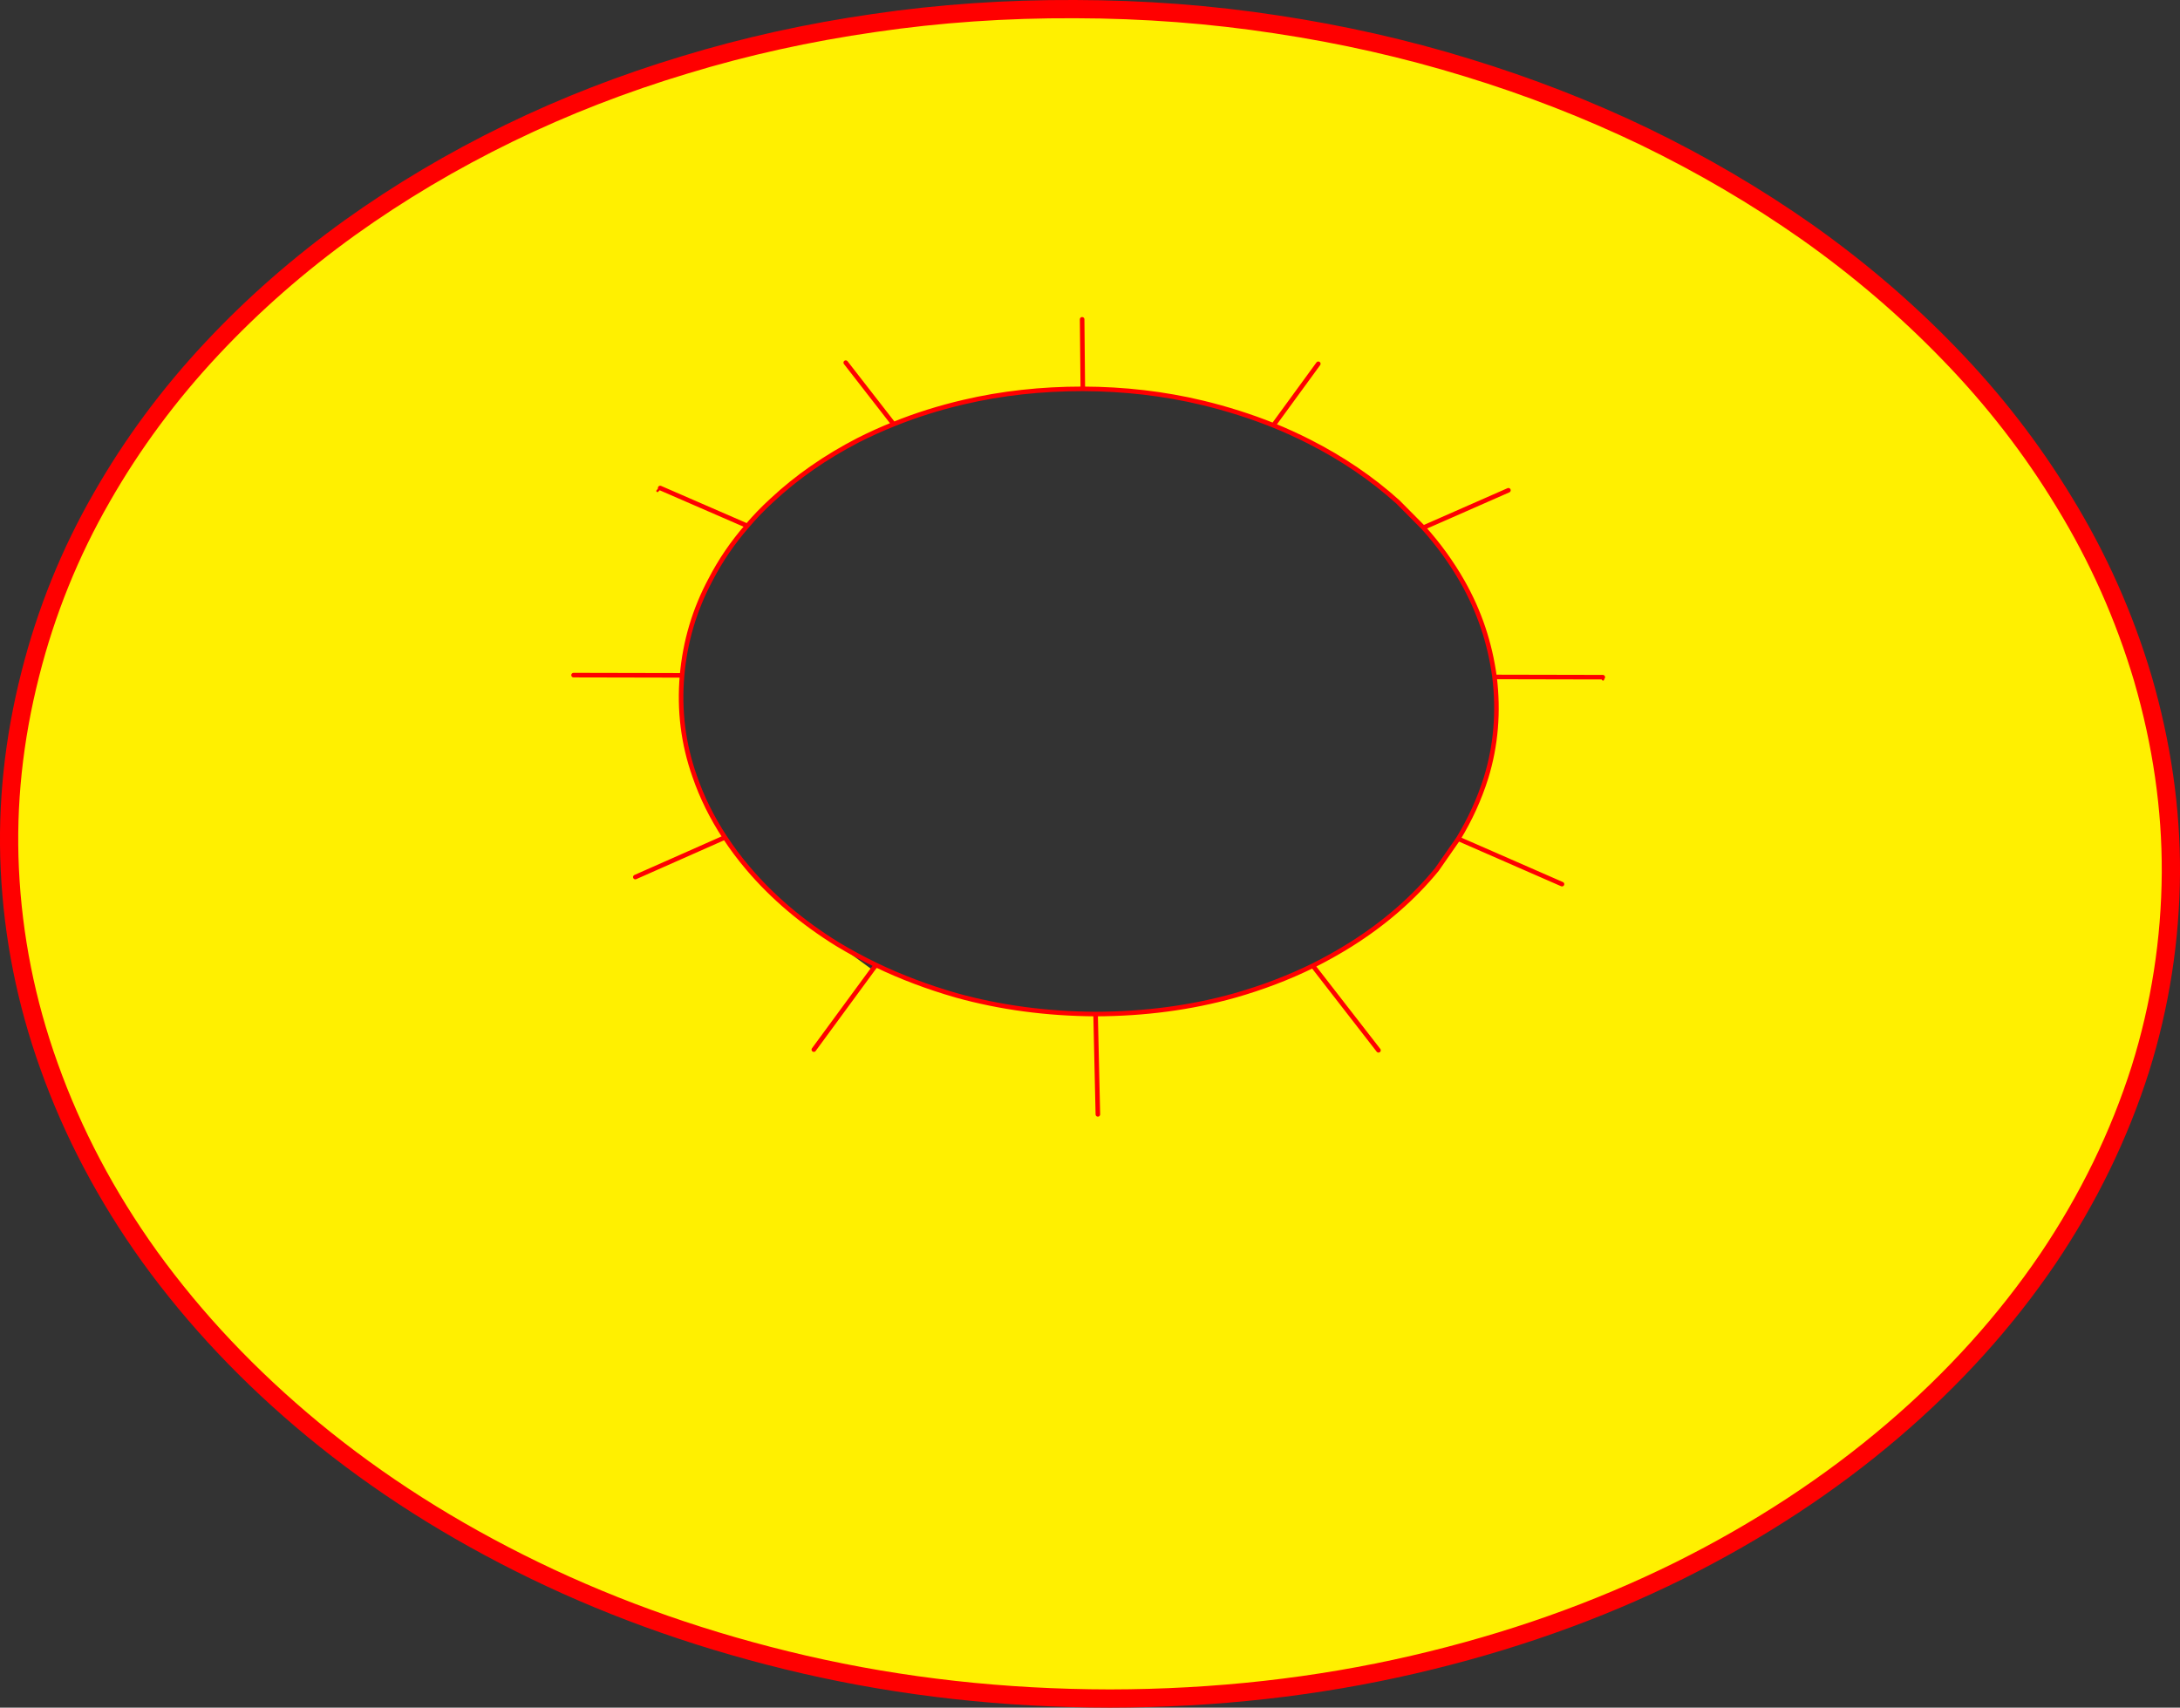
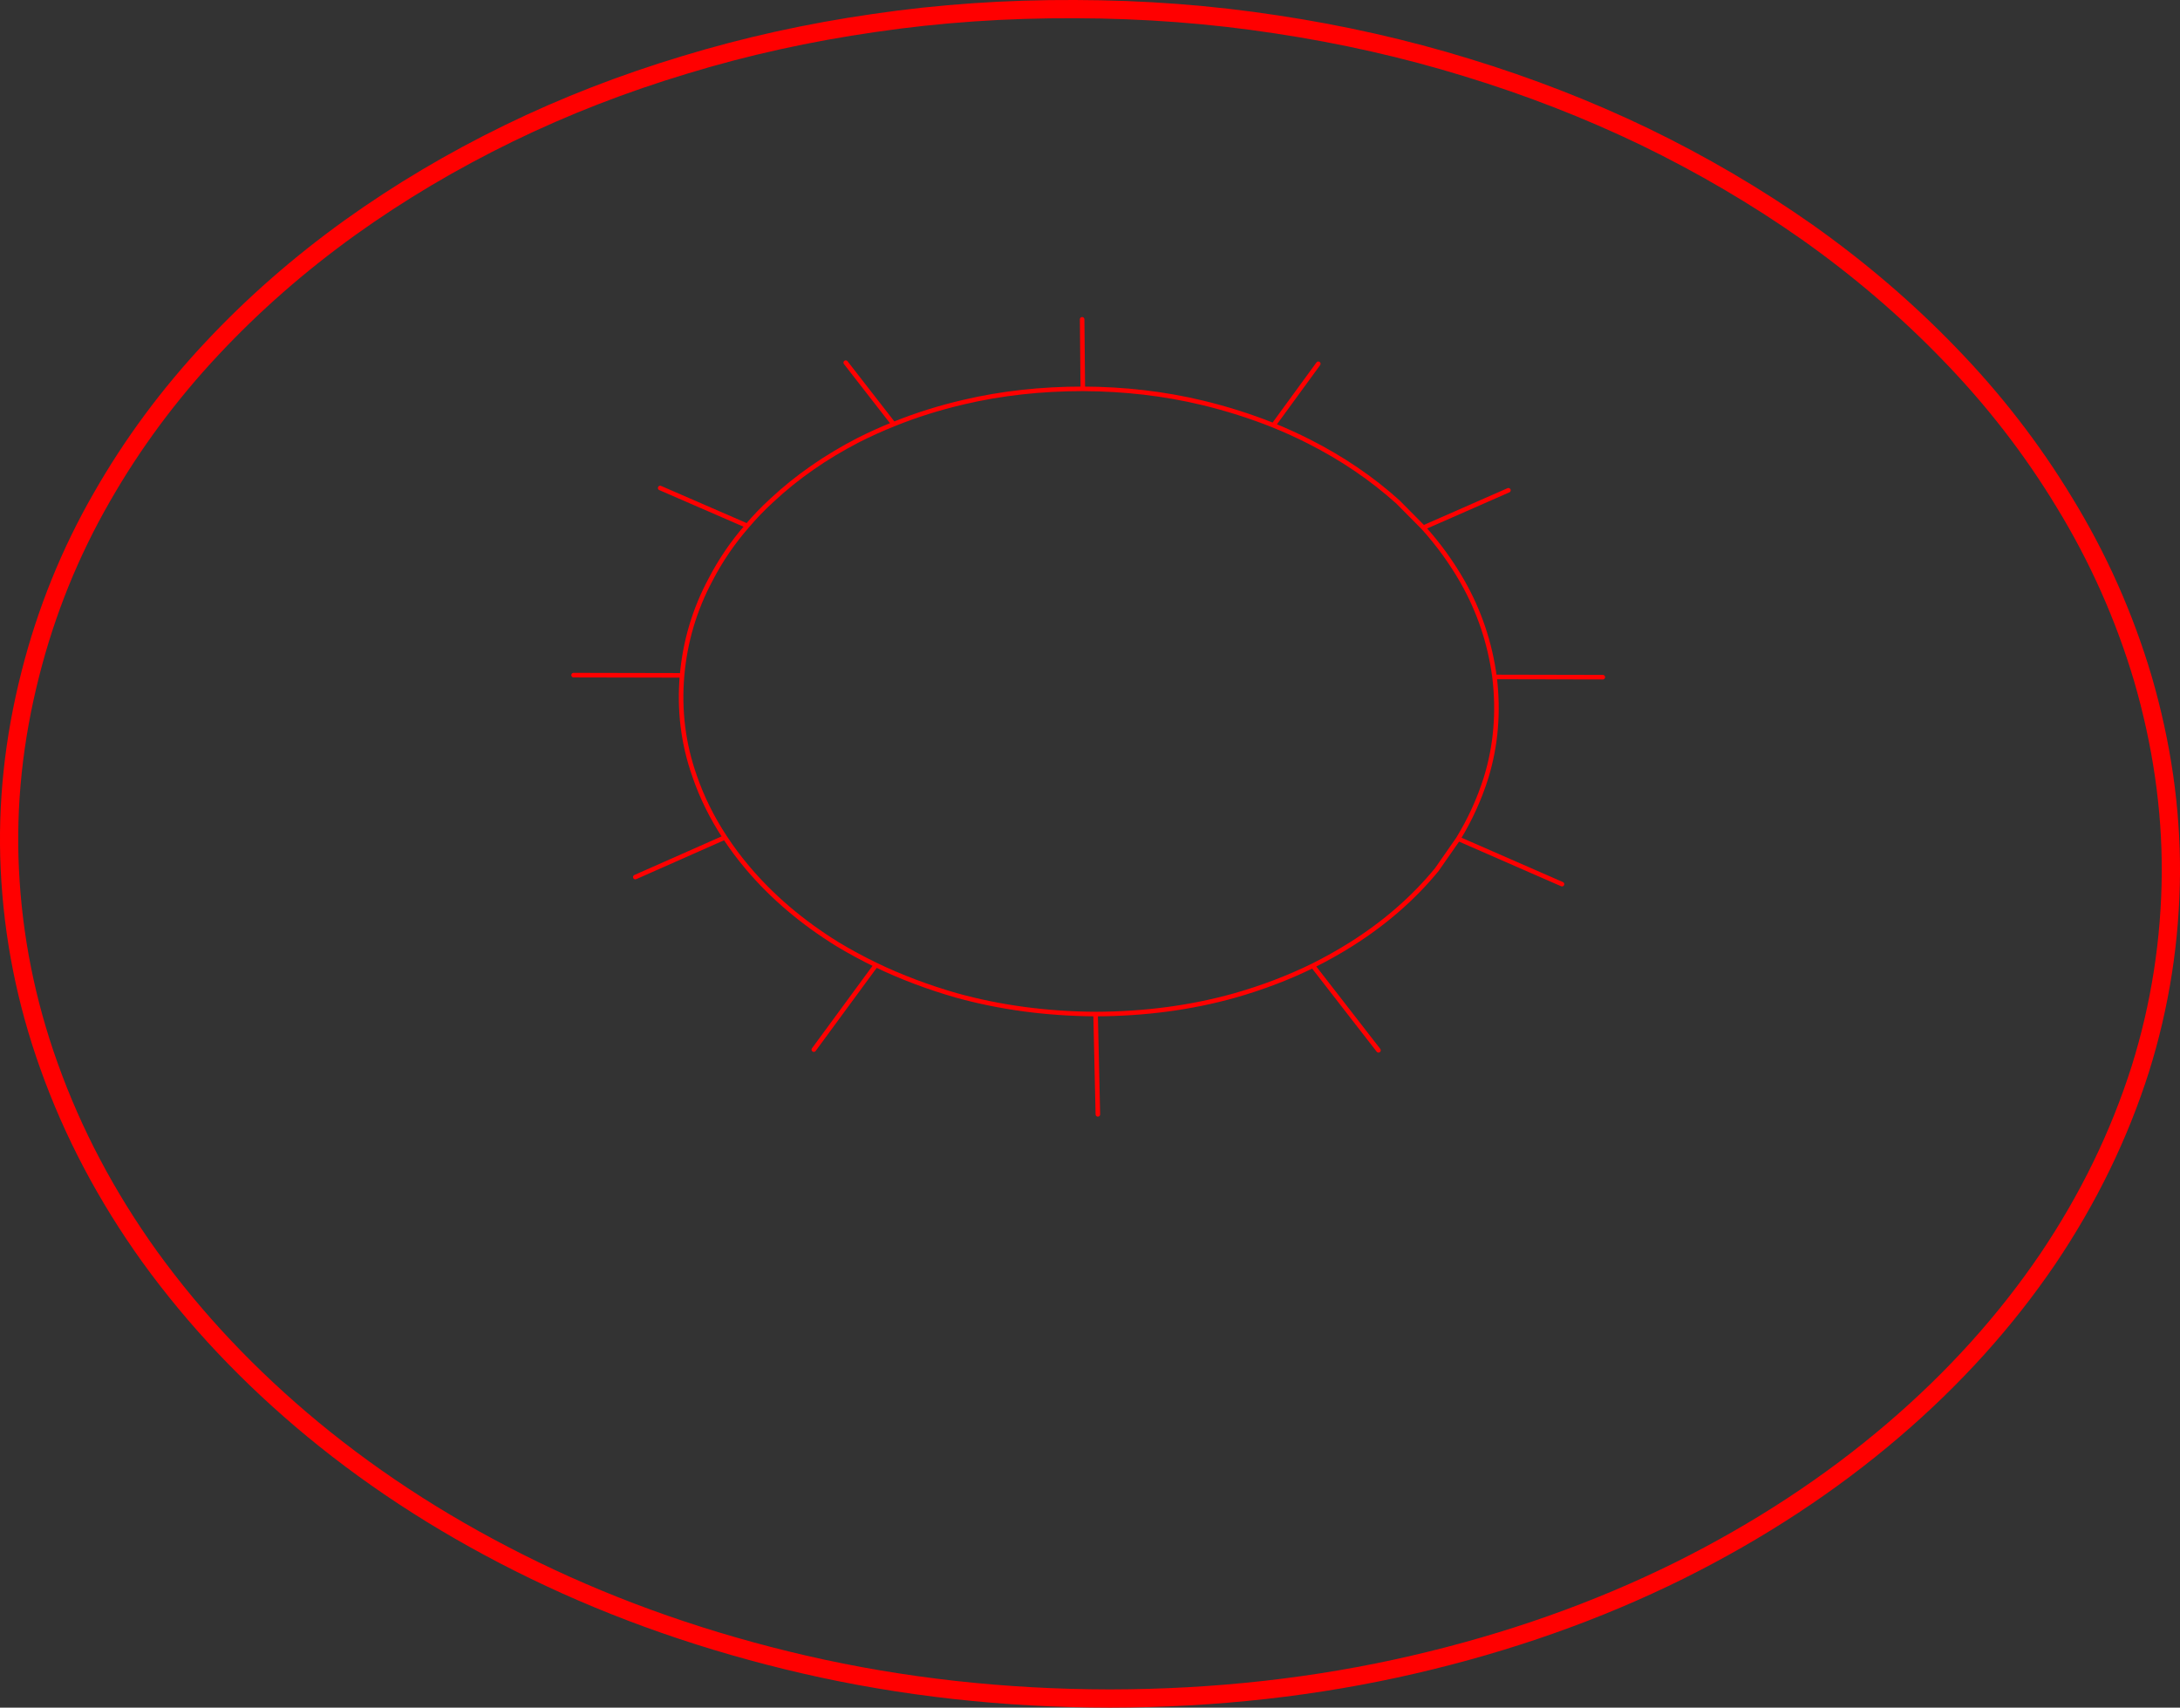
<svg xmlns="http://www.w3.org/2000/svg" height="374.6px" width="478.15px">
  <rect width="100%" height="100%" fill="#333333" stroke="none" />
  <g transform="matrix(1.0, 0.0, 0.0, 1.0, -116.75, -85.8)">
-     <path d="M544.3 163.4 Q558.9 178.45 569.5 195.95 580.65 214.15 586.75 234.65 593.0 256.15 592.9 277.25 592.75 299.35 586.2 320.3 579.25 342.15 565.95 361.9 552.0 382.45 532.0 399.55 511.25 417.3 485.05 430.35 458.1 443.7 426.8 450.95 394.9 458.35 360.2 458.4 325.35 458.35 293.2 450.95 261.4 443.6 233.9 430.25 206.9 417.15 185.35 399.35 164.5 382.1 149.6 361.5 135.35 341.65 127.5 319.65 119.95 298.6 118.9 276.45 117.9 255.25 123.4 233.65 128.6 213.1 139.1 194.85 149.1 177.35 163.2 162.3 176.75 147.8 193.5 135.75 209.75 124.1 228.45 115.0 246.75 106.1 267.05 100.0 286.9 93.95 308.45 90.85 329.8 87.7 352.55 87.8 375.2 87.85 396.7 91.15 418.3 94.4 438.45 100.6 458.9 106.85 477.5 115.8 496.45 125.0 513.1 136.7 530.2 148.8 544.3 163.4 M354.25 171.1 Q340.5 171.1 328.15 174.0 320.0 175.9 312.75 178.85 308.75 180.45 305.0 182.35 294.25 187.9 286.05 195.55 283.1 198.25 280.65 201.15 L261.55 192.85 280.65 201.15 Q275.85 206.65 272.6 212.95 267.35 222.75 266.35 233.95 265.35 245.45 269.1 256.05 271.5 263.05 275.75 269.5 278.0 272.95 280.8 276.25 288.85 285.75 300.4 292.9 L308.1 298.55 308.9 297.5 Q317.1 301.45 326.5 304.15 340.9 308.15 357.05 308.25 373.2 308.2 387.5 304.2 396.65 301.6 404.7 297.65 409.0 295.5 413.0 293.0 424.2 285.95 431.9 276.55 L436.6 269.8 Q440.5 263.4 442.7 256.4 445.95 245.8 444.55 234.3 443.05 223.1 437.5 213.35 433.9 207.05 428.95 201.55 L423.35 195.9 Q414.8 188.2 403.85 182.65 400.0 180.7 396.05 179.1 388.55 176.1 380.45 174.15 367.95 171.15 354.25 171.1 L354.1 155.85 354.25 171.1 M447.6 193.35 L428.95 201.55 447.6 193.35 M405.9 165.6 L396.05 179.1 405.9 165.6 M468.35 234.85 L468.3 234.35 468.35 234.85 M468.3 234.35 L444.55 234.3 468.3 234.35 M459.35 279.75 L436.6 269.8 459.35 279.75 M419.1 316.2 L404.7 297.65 419.1 316.2 M357.55 330.25 L357.05 308.25 357.55 330.25 M295.25 316.05 L308.1 298.55 295.25 316.05 M261.55 192.85 L260.95 193.5 261.55 192.85 M302.25 165.35 L312.75 178.85 302.25 165.35 M256.1 278.2 L275.75 269.5 256.1 278.2 M242.55 233.9 L266.35 233.95 242.55 233.9" fill="#fff000" fill-rule="evenodd" stroke="none" />
    <path d="M544.3 163.4 Q558.9 178.45 569.5 195.95 580.65 214.15 586.75 234.65 593.0 256.15 592.9 277.25 592.75 299.35 586.2 320.3 579.25 342.15 565.95 361.9 552.0 382.45 532.0 399.55 511.25 417.3 485.05 430.35 458.1 443.7 426.8 450.95 394.9 458.35 360.2 458.4 325.35 458.35 293.2 450.95 261.4 443.6 233.9 430.25 206.9 417.15 185.35 399.35 164.5 382.1 149.6 361.5 135.35 341.65 127.5 319.65 119.95 298.6 118.9 276.45 117.9 255.25 123.4 233.65 128.6 213.1 139.1 194.85 149.1 177.35 163.2 162.3 176.75 147.8 193.5 135.75 209.75 124.1 228.45 115.0 246.75 106.1 267.05 100.0 286.9 93.95 308.45 90.85 329.8 87.7 352.55 87.8 375.2 87.85 396.7 91.15 418.3 94.4 438.45 100.6 458.9 106.85 477.5 115.8 496.45 125.0 513.1 136.7 530.2 148.8 544.3 163.4" fill="none" stroke="#ff0000" stroke-linecap="round" stroke-linejoin="round" stroke-width="4.0" />
    <path d="M312.75 178.85 Q320.0 175.9 328.15 174.0 340.5 171.1 354.25 171.1 L354.1 155.85 M396.05 179.1 Q400.0 180.7 403.85 182.65 414.8 188.2 423.35 195.9 L428.95 201.55 447.6 193.35 M354.25 171.1 Q367.95 171.15 380.45 174.15 388.55 176.1 396.05 179.1 L405.9 165.6 M428.95 201.55 Q433.9 207.05 437.5 213.35 443.05 223.1 444.55 234.3 L468.3 234.35 M444.55 234.3 Q445.95 245.8 442.7 256.4 440.5 263.4 436.6 269.8 L459.35 279.75 M436.6 269.8 L431.9 276.55 Q424.2 285.95 413.0 293.0 409.0 295.5 404.7 297.65 L419.1 316.2 M404.7 297.65 Q396.65 301.6 387.5 304.2 373.2 308.2 357.05 308.25 L357.55 330.25 M357.05 308.25 Q340.9 308.15 326.5 304.15 317.1 301.45 308.9 297.5 L308.1 298.55 295.25 316.05 M261.55 192.85 L280.65 201.15 Q283.1 198.25 286.05 195.55 294.25 187.9 305.0 182.35 308.75 180.45 312.75 178.85 L302.25 165.35 M266.35 233.95 Q267.35 222.75 272.6 212.95 275.85 206.65 280.65 201.15 M300.4 292.9 Q288.85 285.75 280.8 276.25 278.0 272.95 275.75 269.5 L256.1 278.2 M275.75 269.5 Q271.5 263.05 269.1 256.05 265.35 245.45 266.35 233.95 L242.55 233.9 M308.9 297.5 Q304.45 295.35 300.4 292.9" fill="none" stroke="#ff0000" stroke-linecap="round" stroke-linejoin="round" stroke-width="1.0" />
-     <path d="M468.3 234.35 L468.35 234.85 M260.95 193.5 L261.55 192.85" fill="none" stroke="#ff0000" stroke-linecap="round" stroke-linejoin="round" stroke-width="0.5" />
  </g>
</svg>